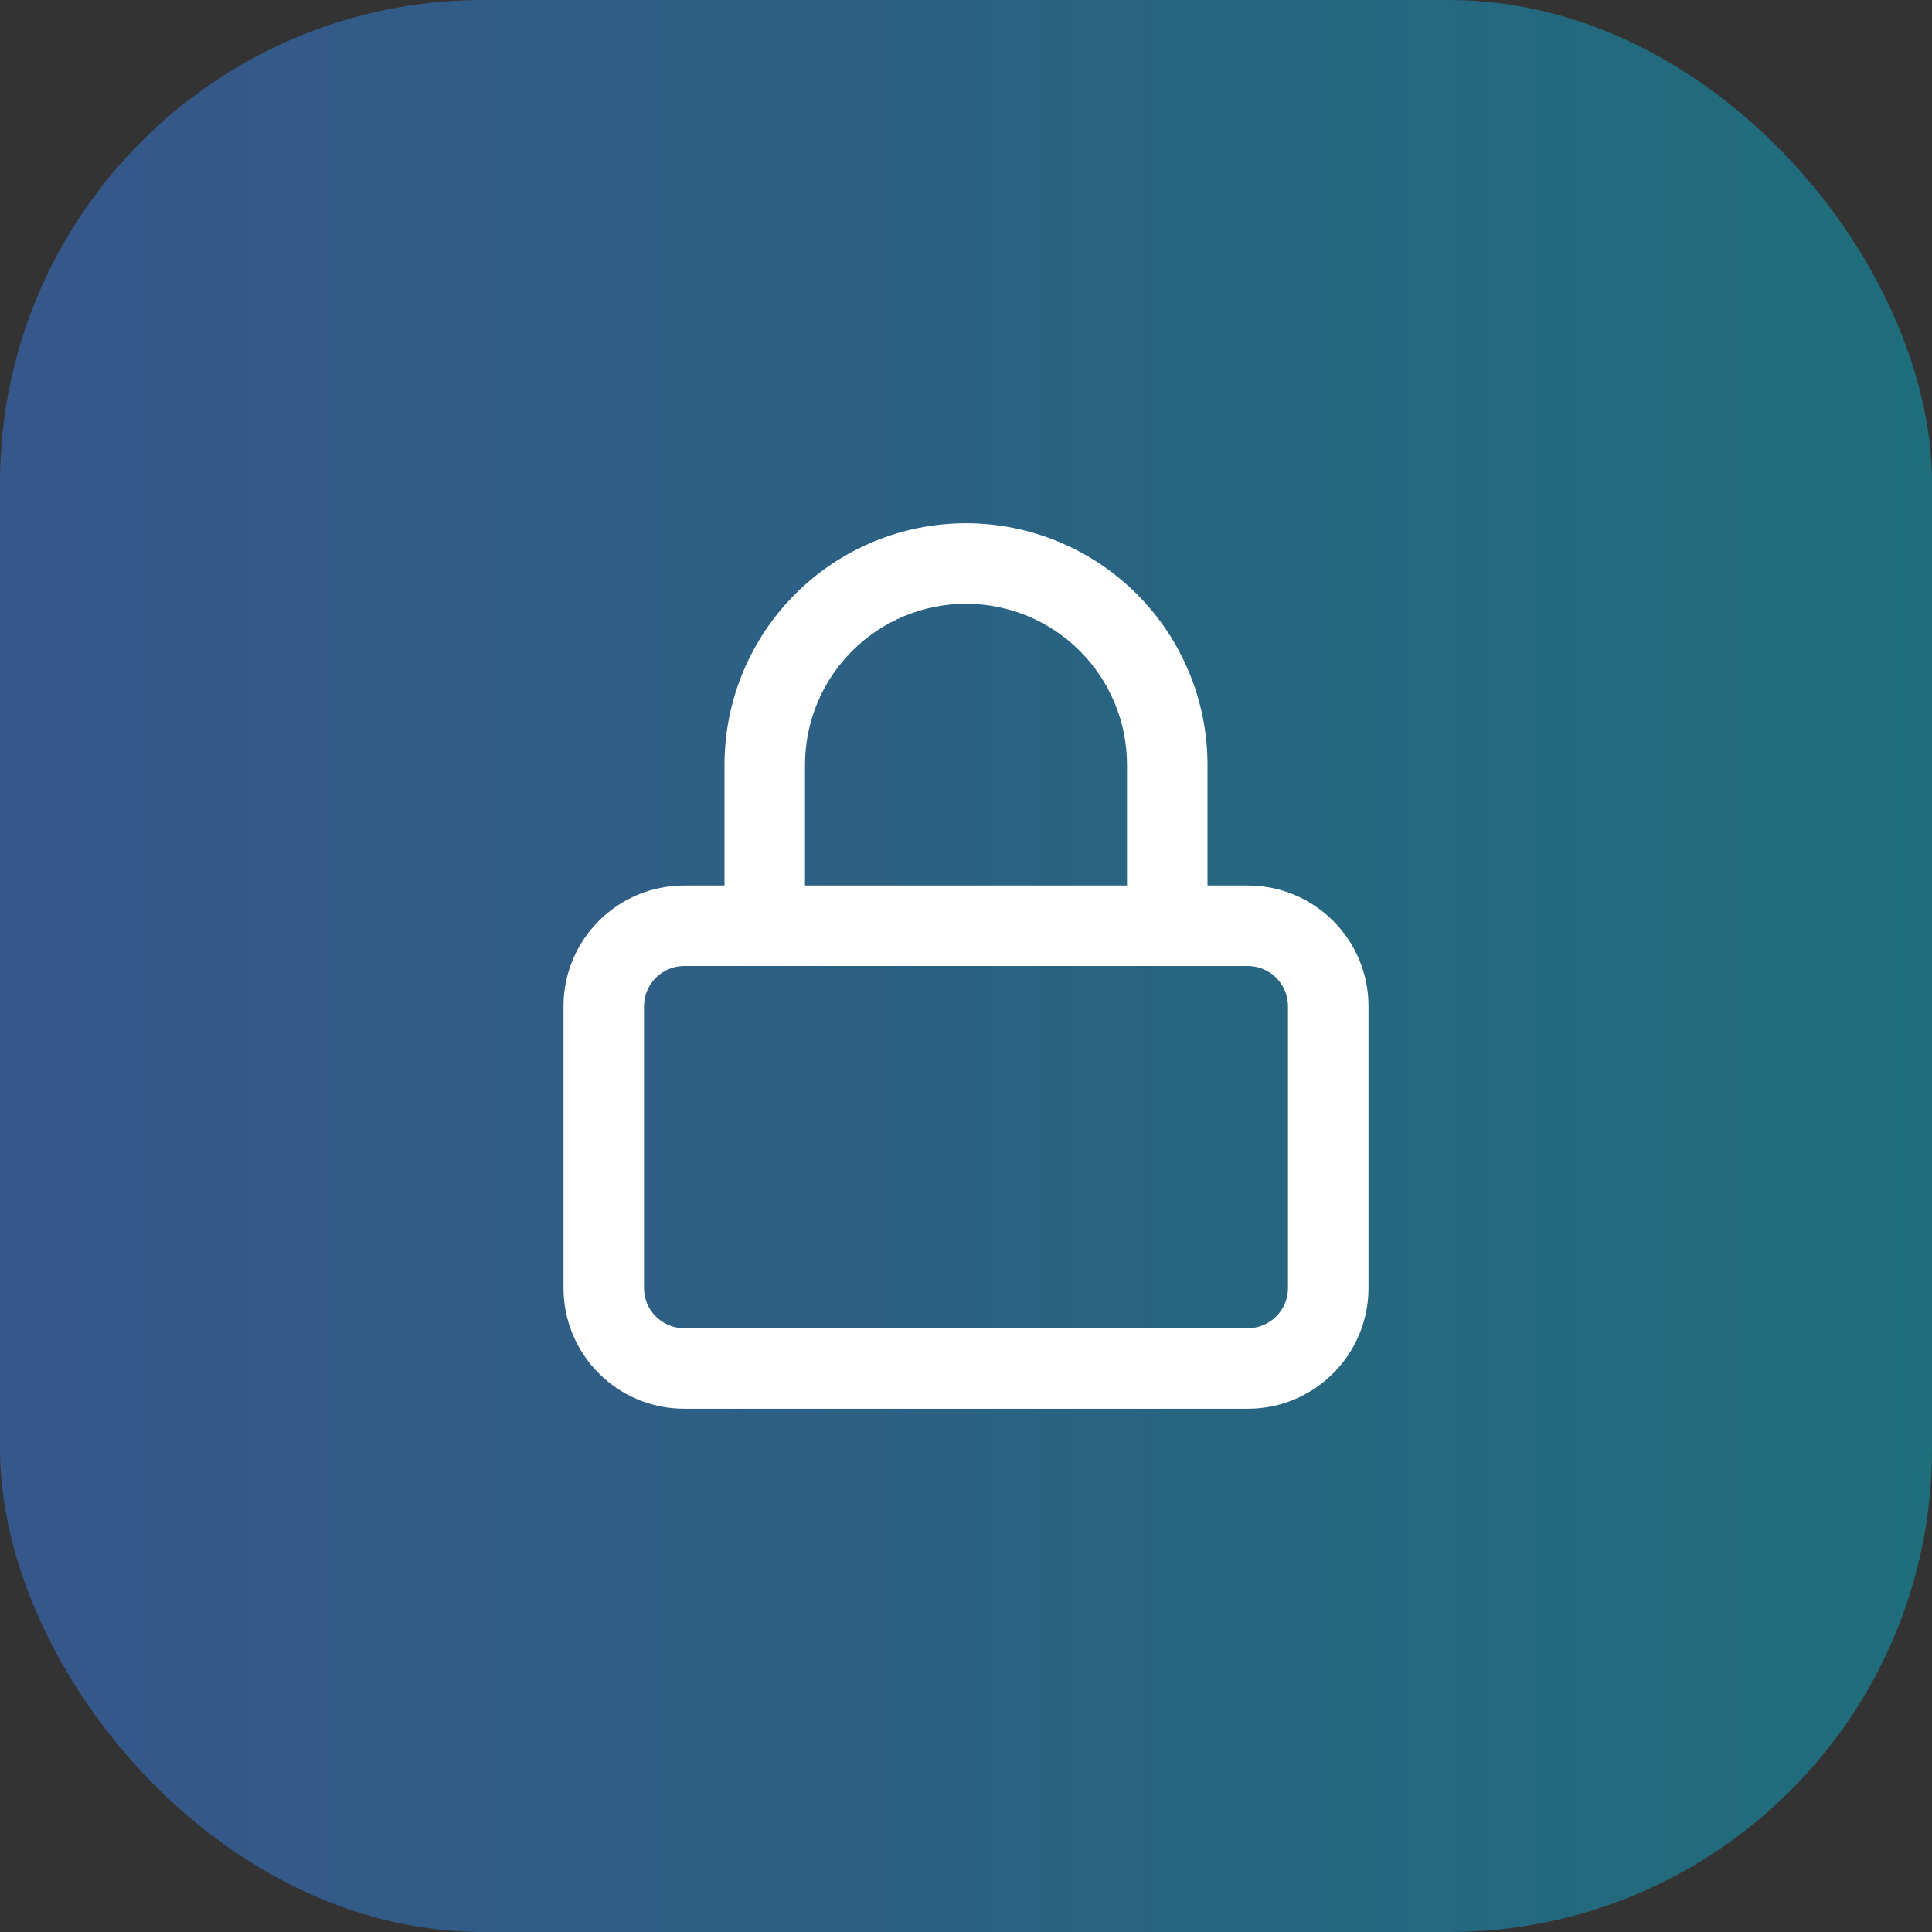
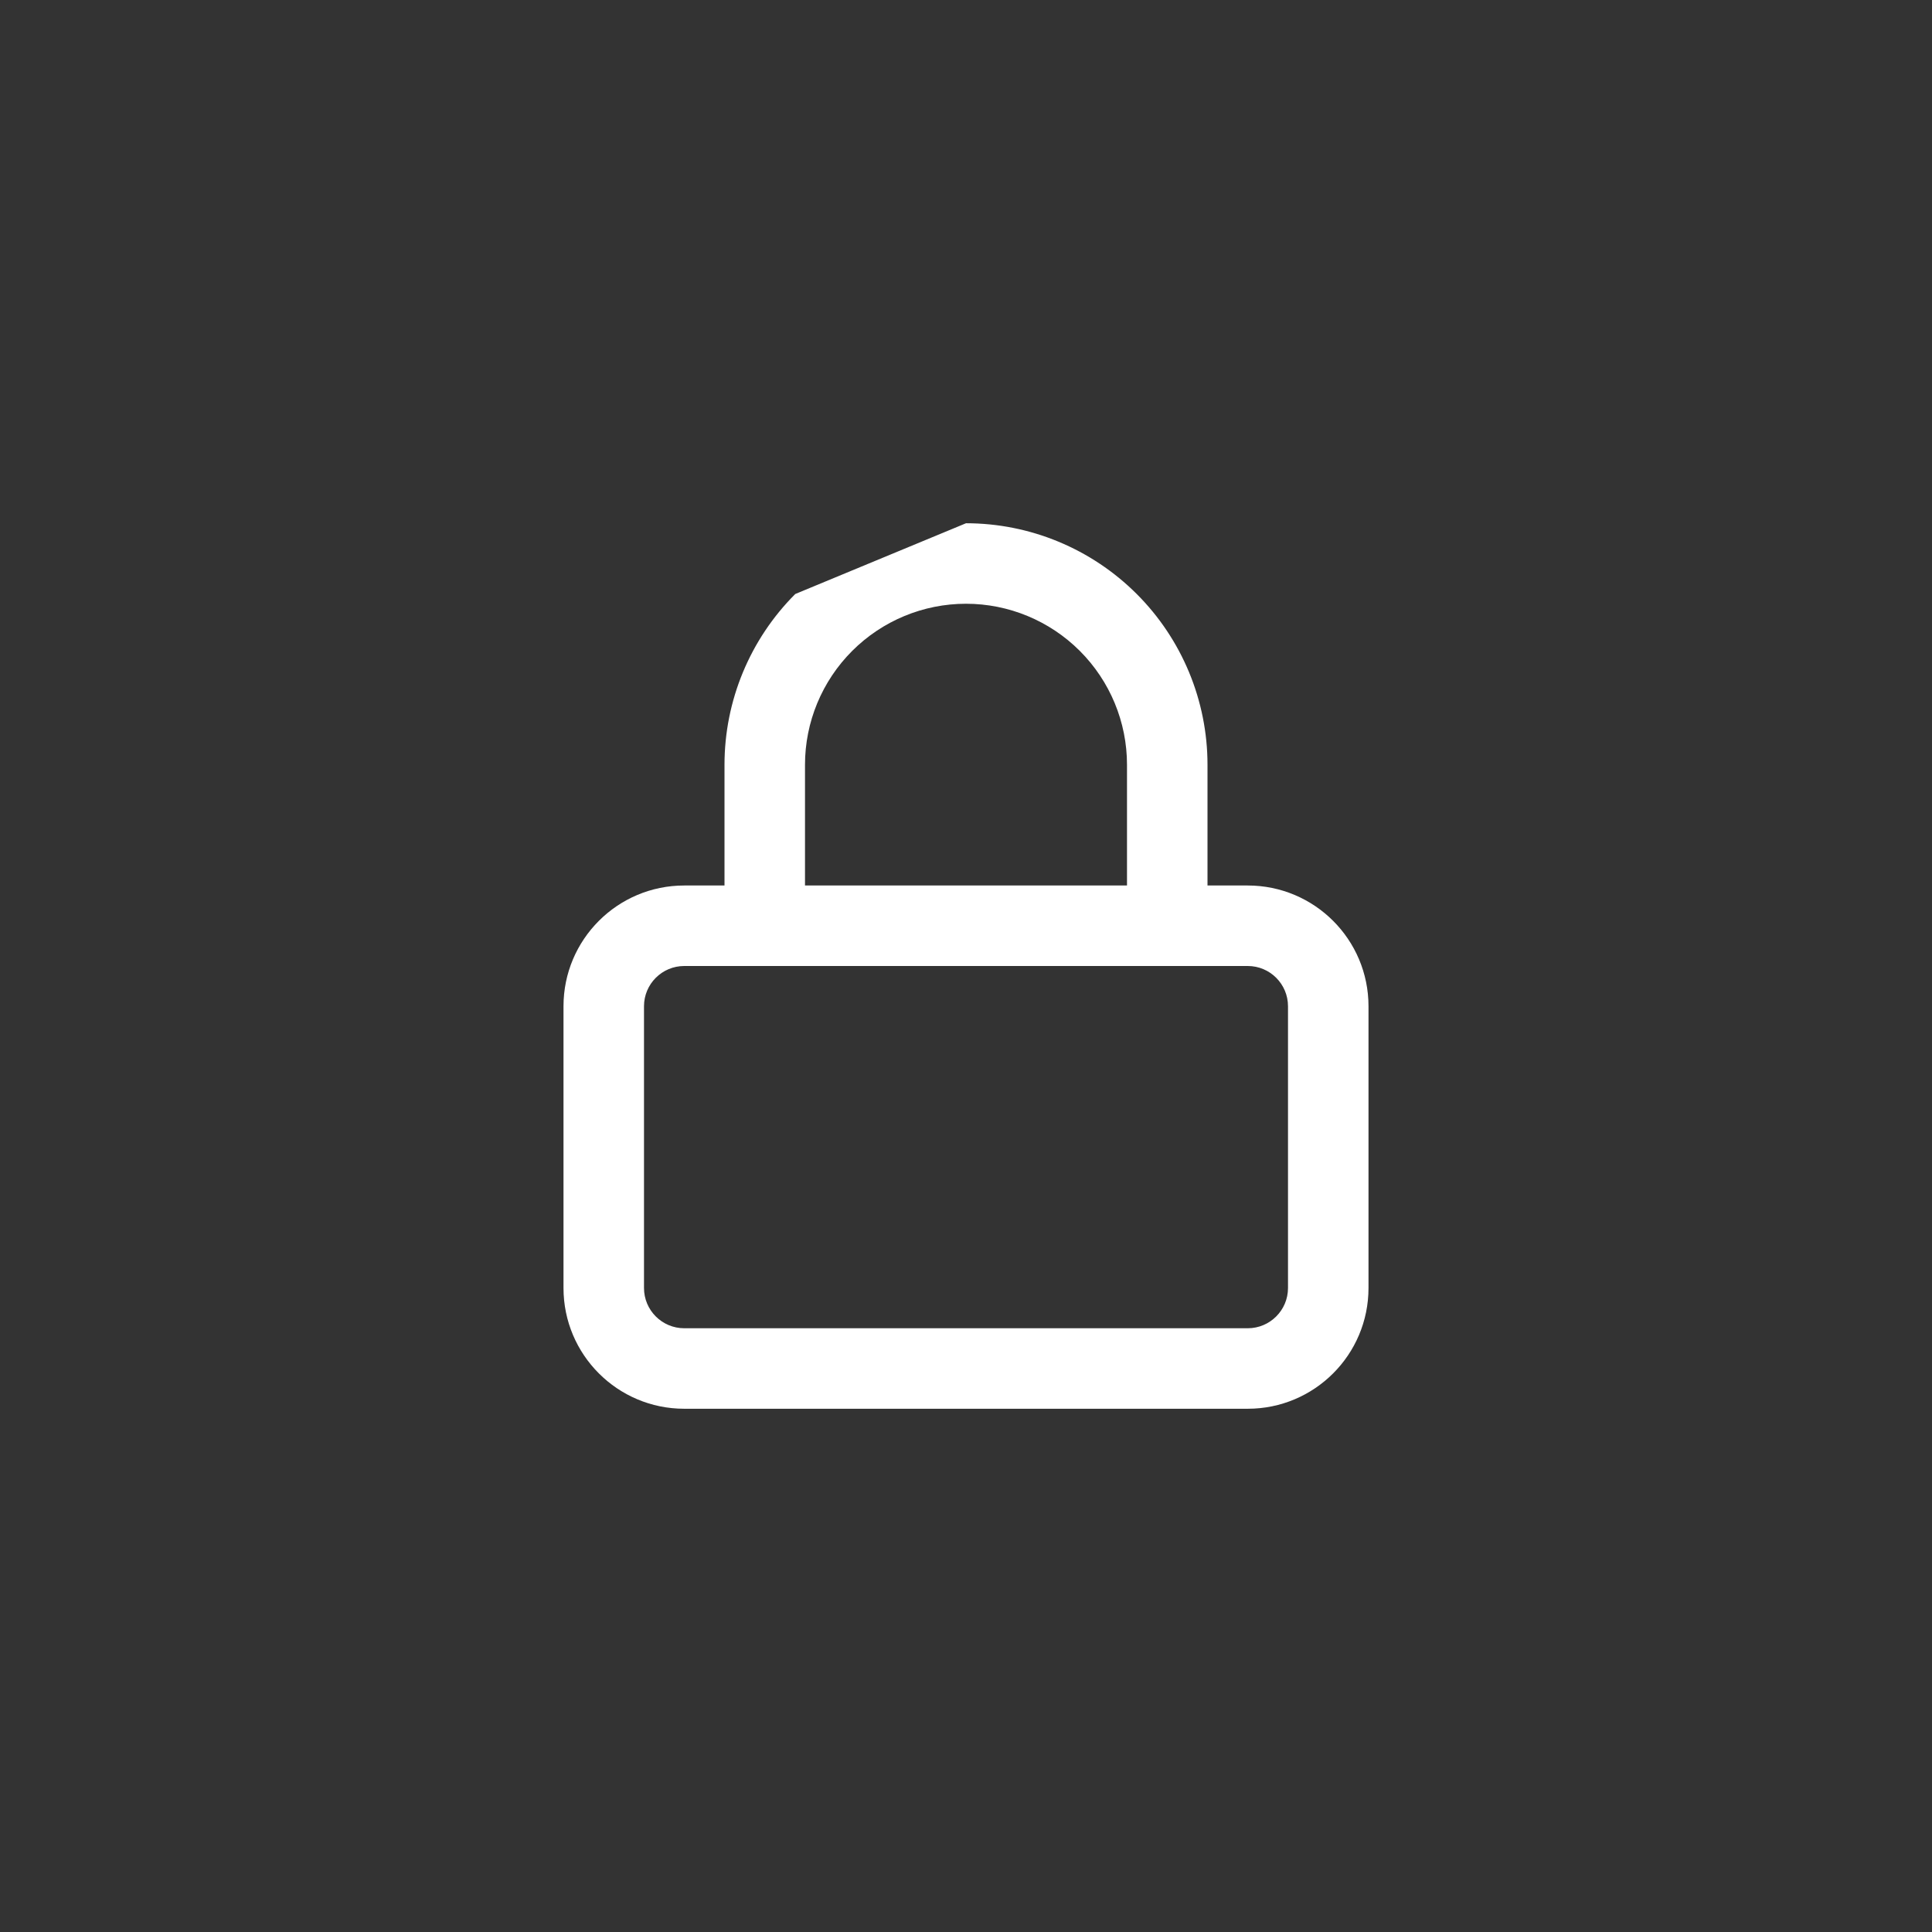
<svg xmlns="http://www.w3.org/2000/svg" preserveAspectRatio="none" width="100%" height="100%" overflow="visible" style="display: block;" viewBox="0 0 48 48" fill="none">
  <rect x="0" y="0" width="48" height="48" fill="#333333" stroke="none" />
  <g id="Icon">
-     <rect width="48" height="48" rx="12" fill="url(#paint0_linear_204_8)" fill-opacity="0.45" />
-     <path id="Vector" fill-rule="evenodd" clip-rule="evenodd" d="M24 13C25.591 13 27.117 13.633 28.242 14.758C29.367 15.883 30 17.409 30 19V22H31C32.657 22 34 23.343 34 25V32C34 33.657 32.657 35 31 35H17C15.343 35 14 33.657 14 32V25C14 23.343 15.343 22 17 22H18V19C18 17.409 18.633 15.883 19.758 14.758C20.883 13.633 22.409 13 24 13ZM17 24C16.448 24 16 24.448 16 25V32C16 32.552 16.448 33 17 33H31C31.552 33 32 32.552 32 32V25C32 24.448 31.552 24 31 24H17ZM24 15C22.939 15 21.922 15.422 21.172 16.172C20.422 16.922 20 17.939 20 19V22H28V19C28 17.939 27.578 16.922 26.828 16.172C26.078 15.422 25.061 15 24 15Z" fill="white" />
+     <path id="Vector" fill-rule="evenodd" clip-rule="evenodd" d="M24 13C25.591 13 27.117 13.633 28.242 14.758C29.367 15.883 30 17.409 30 19V22H31C32.657 22 34 23.343 34 25V32C34 33.657 32.657 35 31 35H17C15.343 35 14 33.657 14 32V25C14 23.343 15.343 22 17 22H18V19C18 17.409 18.633 15.883 19.758 14.758ZM17 24C16.448 24 16 24.448 16 25V32C16 32.552 16.448 33 17 33H31C31.552 33 32 32.552 32 32V25C32 24.448 31.552 24 31 24H17ZM24 15C22.939 15 21.922 15.422 21.172 16.172C20.422 16.922 20 17.939 20 19V22H28V19C28 17.939 27.578 16.922 26.828 16.172C26.078 15.422 25.061 15 24 15Z" fill="white" />
  </g>
  <defs>
    <linearGradient id="paint0_linear_204_8" x1="0" y1="24" x2="48" y2="24" gradientUnits="userSpaceOnUse">
      <stop stop-color="#3B82F6" />
      <stop offset="1" stop-color="#06B6D4" />
    </linearGradient>
  </defs>
</svg>